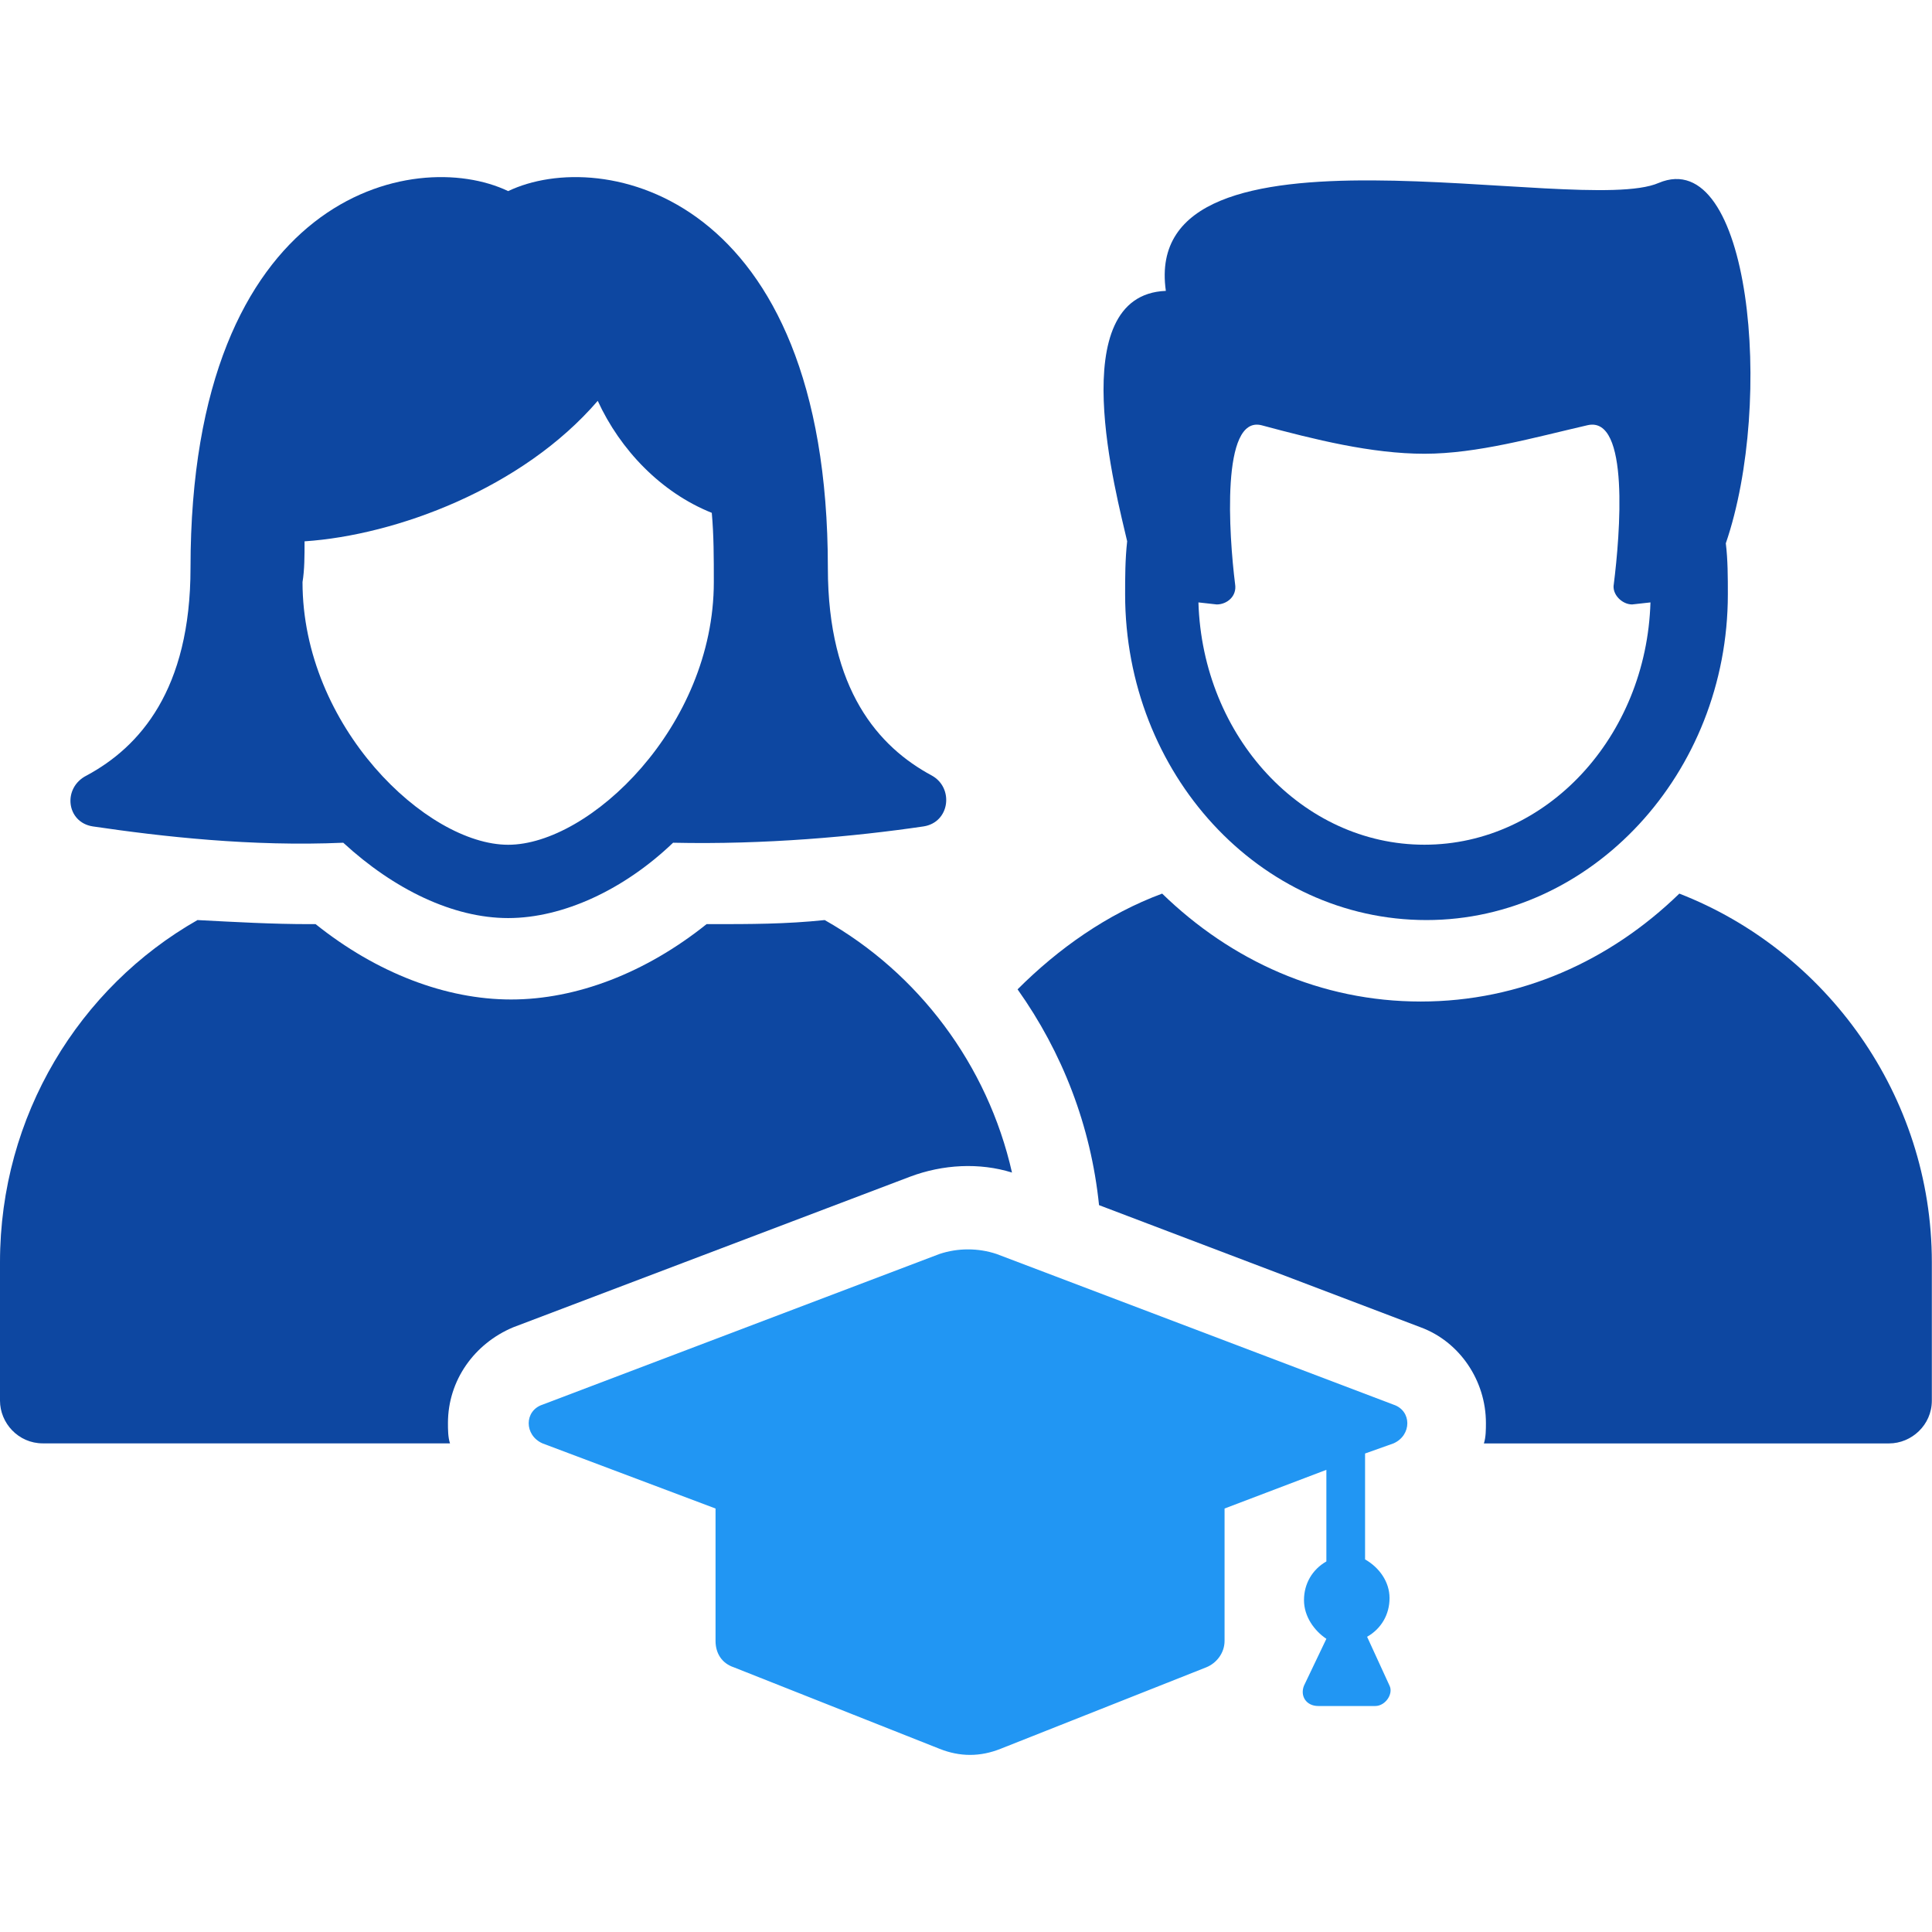
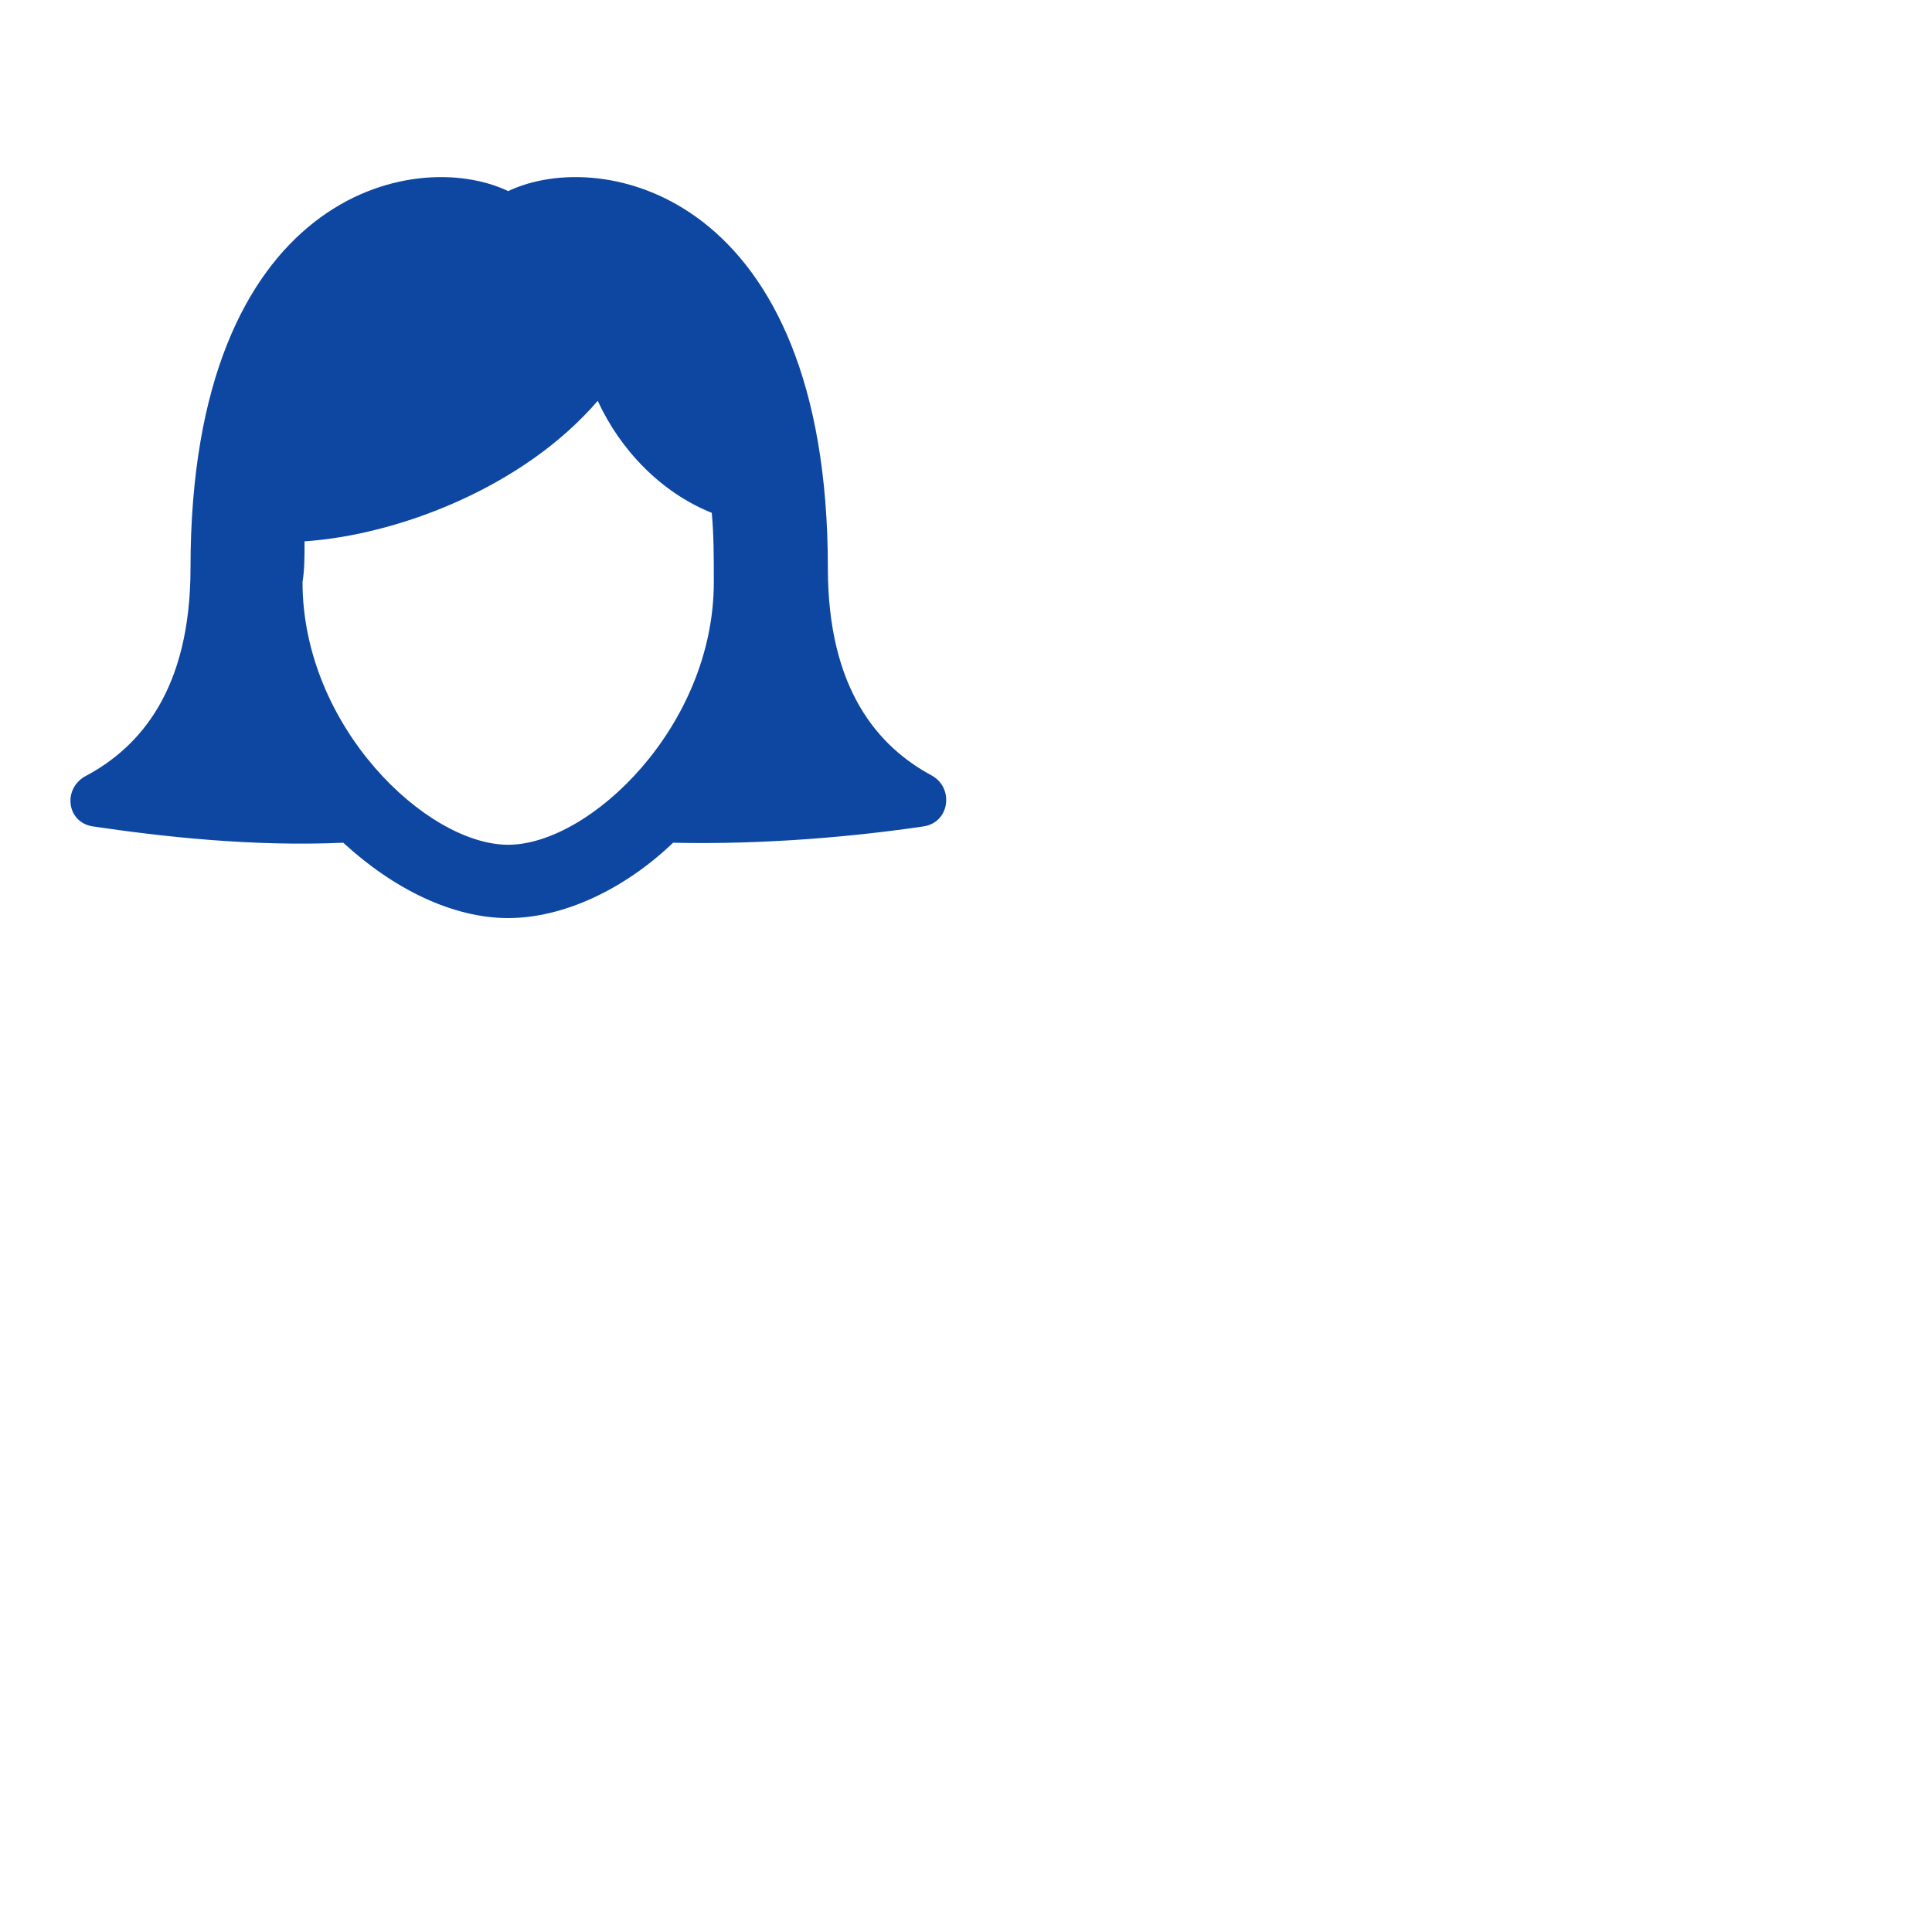
<svg xmlns="http://www.w3.org/2000/svg" width="36" height="36" viewBox="0 0 36 36" fill="none">
-   <path d="M31.292 16.651C30.002 17.904 28.333 18.662 26.473 18.662C24.614 18.662 22.945 17.904 21.655 16.651C20.63 17.031 19.72 17.676 18.961 18.435C19.796 19.611 20.327 20.977 20.479 22.456L26.473 24.733C27.194 24.999 27.688 25.72 27.688 26.516C27.688 26.63 27.688 26.782 27.65 26.896H35.2C35.617 26.896 35.997 26.554 35.997 26.099V23.519C35.997 20.408 34.024 17.714 31.292 16.651Z" fill="#0D47A1" />
-   <path d="M20.965 11.073C20.965 14.412 23.469 17.144 26.58 17.144C29.654 17.144 32.196 14.412 32.196 11.073C32.196 10.77 32.196 10.428 32.158 10.124C33.068 7.469 32.613 2.688 30.906 3.409C29.426 4.054 21.23 1.967 21.724 5.42C19.789 5.496 20.813 9.252 21.003 10.086C20.965 10.428 20.965 10.77 20.965 11.073ZM22.672 11.263C22.862 11.263 23.052 11.111 23.014 10.883C22.9 9.973 22.748 7.734 23.507 7.924C24.493 8.189 25.556 8.455 26.542 8.455C27.529 8.455 28.591 8.151 29.578 7.924C30.374 7.734 30.185 9.973 30.071 10.883C30.033 11.073 30.223 11.263 30.412 11.263L30.754 11.225C30.678 13.729 28.819 15.74 26.542 15.74C24.266 15.74 22.407 13.729 22.331 11.225L22.672 11.263Z" fill="#0D47A1" />
-   <path d="M18.857 21.849C18.402 19.838 17.112 18.131 15.367 17.144C14.646 17.22 13.963 17.22 13.28 17.22H13.166C12.028 18.131 10.738 18.624 9.523 18.624C8.309 18.624 7.019 18.131 5.881 17.22H5.767C5.084 17.22 4.401 17.182 3.68 17.144C1.48 18.396 0 20.787 0 23.518V26.099C0 26.516 0.341 26.895 0.797 26.895H8.385C8.347 26.781 8.347 26.63 8.347 26.516C8.347 25.719 8.84 25.036 9.561 24.733L16.96 21.925C17.567 21.697 18.25 21.659 18.857 21.849Z" fill="#0D47A1" />
  <path d="M1.729 15.399C3.019 15.589 4.688 15.778 6.396 15.703C7.344 16.575 8.444 17.107 9.469 17.107C10.493 17.107 11.632 16.575 12.542 15.703C14.249 15.741 15.919 15.589 17.209 15.399C17.702 15.323 17.778 14.678 17.361 14.45C16.374 13.919 15.426 12.857 15.426 10.581C15.426 3.599 11.214 2.726 9.469 3.561C7.723 2.726 3.55 3.599 3.55 10.581C3.55 12.857 2.601 13.919 1.615 14.45C1.16 14.678 1.235 15.323 1.729 15.399ZM5.675 10.087C7.382 9.973 9.734 9.101 11.138 7.469C11.556 8.38 12.315 9.177 13.263 9.556C13.301 9.973 13.301 10.391 13.301 10.846C13.301 13.54 10.986 15.741 9.469 15.741C7.951 15.741 5.637 13.54 5.637 10.846C5.675 10.618 5.675 10.353 5.675 10.087Z" fill="#0D47A1" />
-   <path d="M25.967 26.174L18.569 23.366C18.227 23.252 17.848 23.252 17.506 23.366L10.108 26.174C9.766 26.288 9.766 26.743 10.108 26.895L13.333 28.109V30.575C13.333 30.803 13.447 30.992 13.674 31.068L17.506 32.586C17.886 32.738 18.265 32.738 18.645 32.586L22.477 31.068C22.666 30.992 22.818 30.803 22.818 30.575V28.109L24.715 27.388V29.095C24.45 29.247 24.298 29.513 24.298 29.816C24.298 30.12 24.488 30.385 24.715 30.537L24.298 31.41C24.222 31.599 24.336 31.789 24.564 31.789H25.626C25.816 31.789 25.967 31.561 25.892 31.41L25.474 30.499C25.74 30.347 25.892 30.082 25.892 29.778C25.892 29.475 25.702 29.209 25.436 29.057V27.084L25.967 26.895C26.309 26.743 26.309 26.288 25.967 26.174Z" fill="#2196F3" />
</svg>